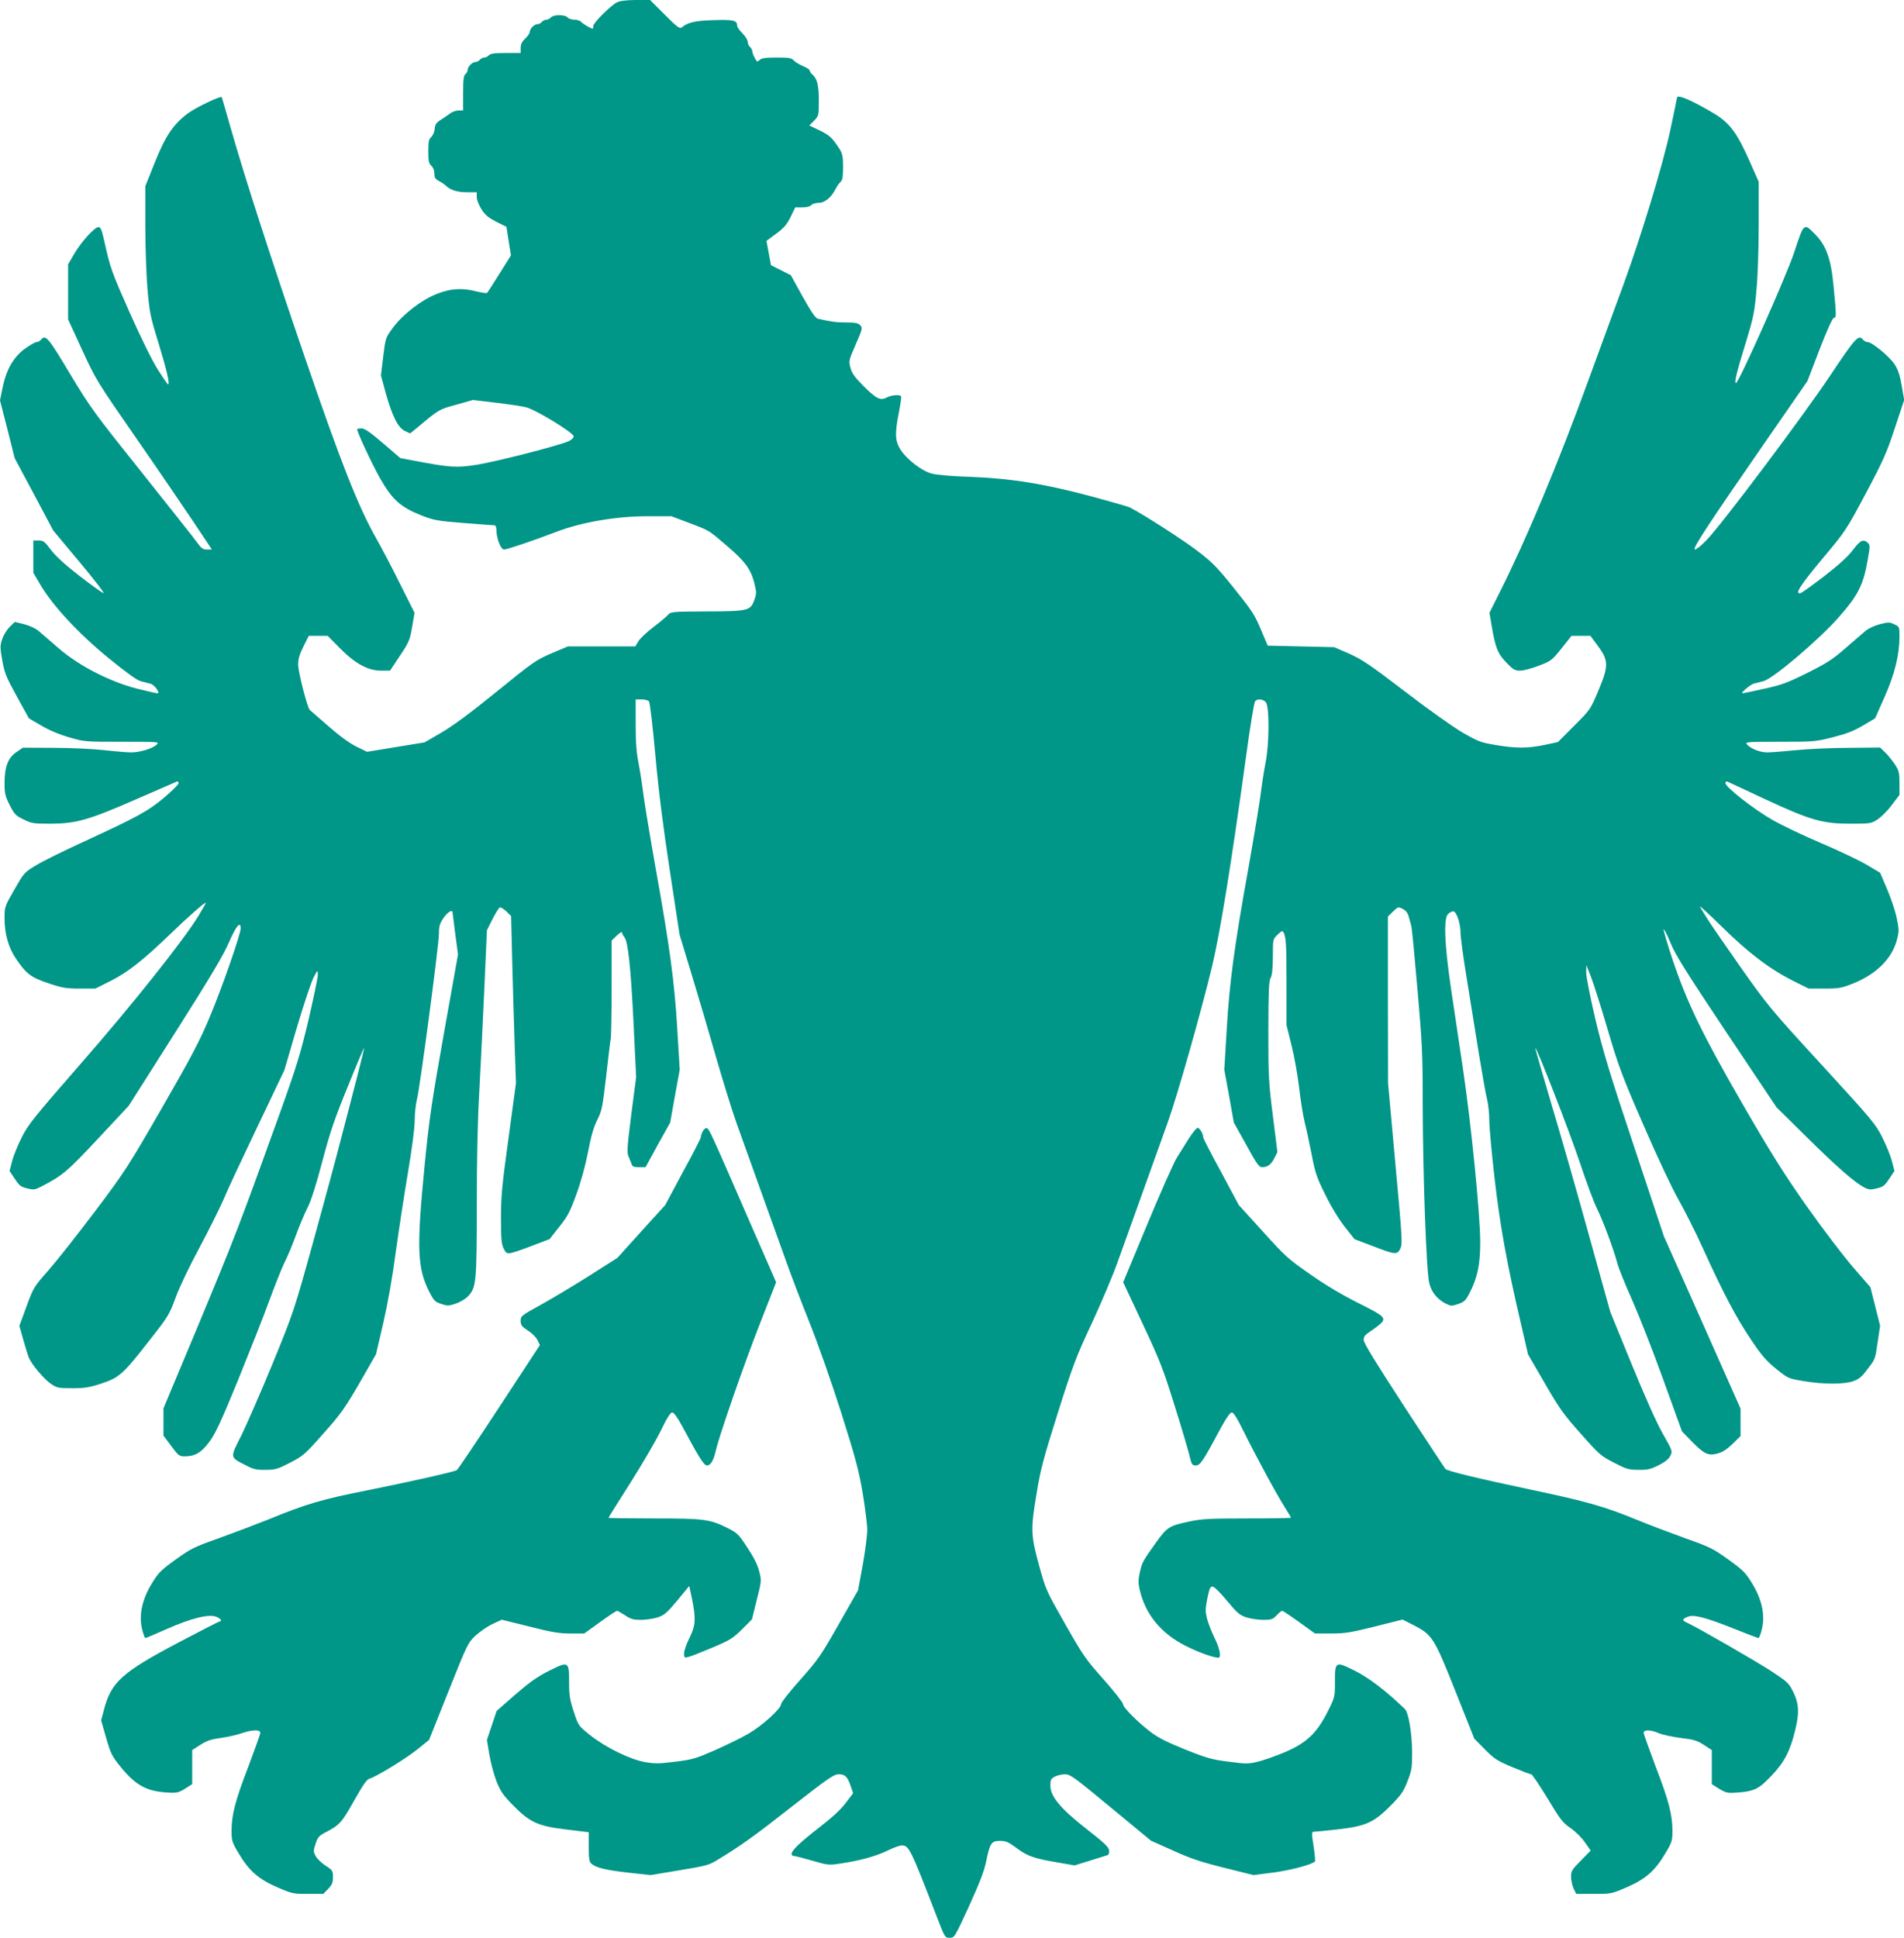
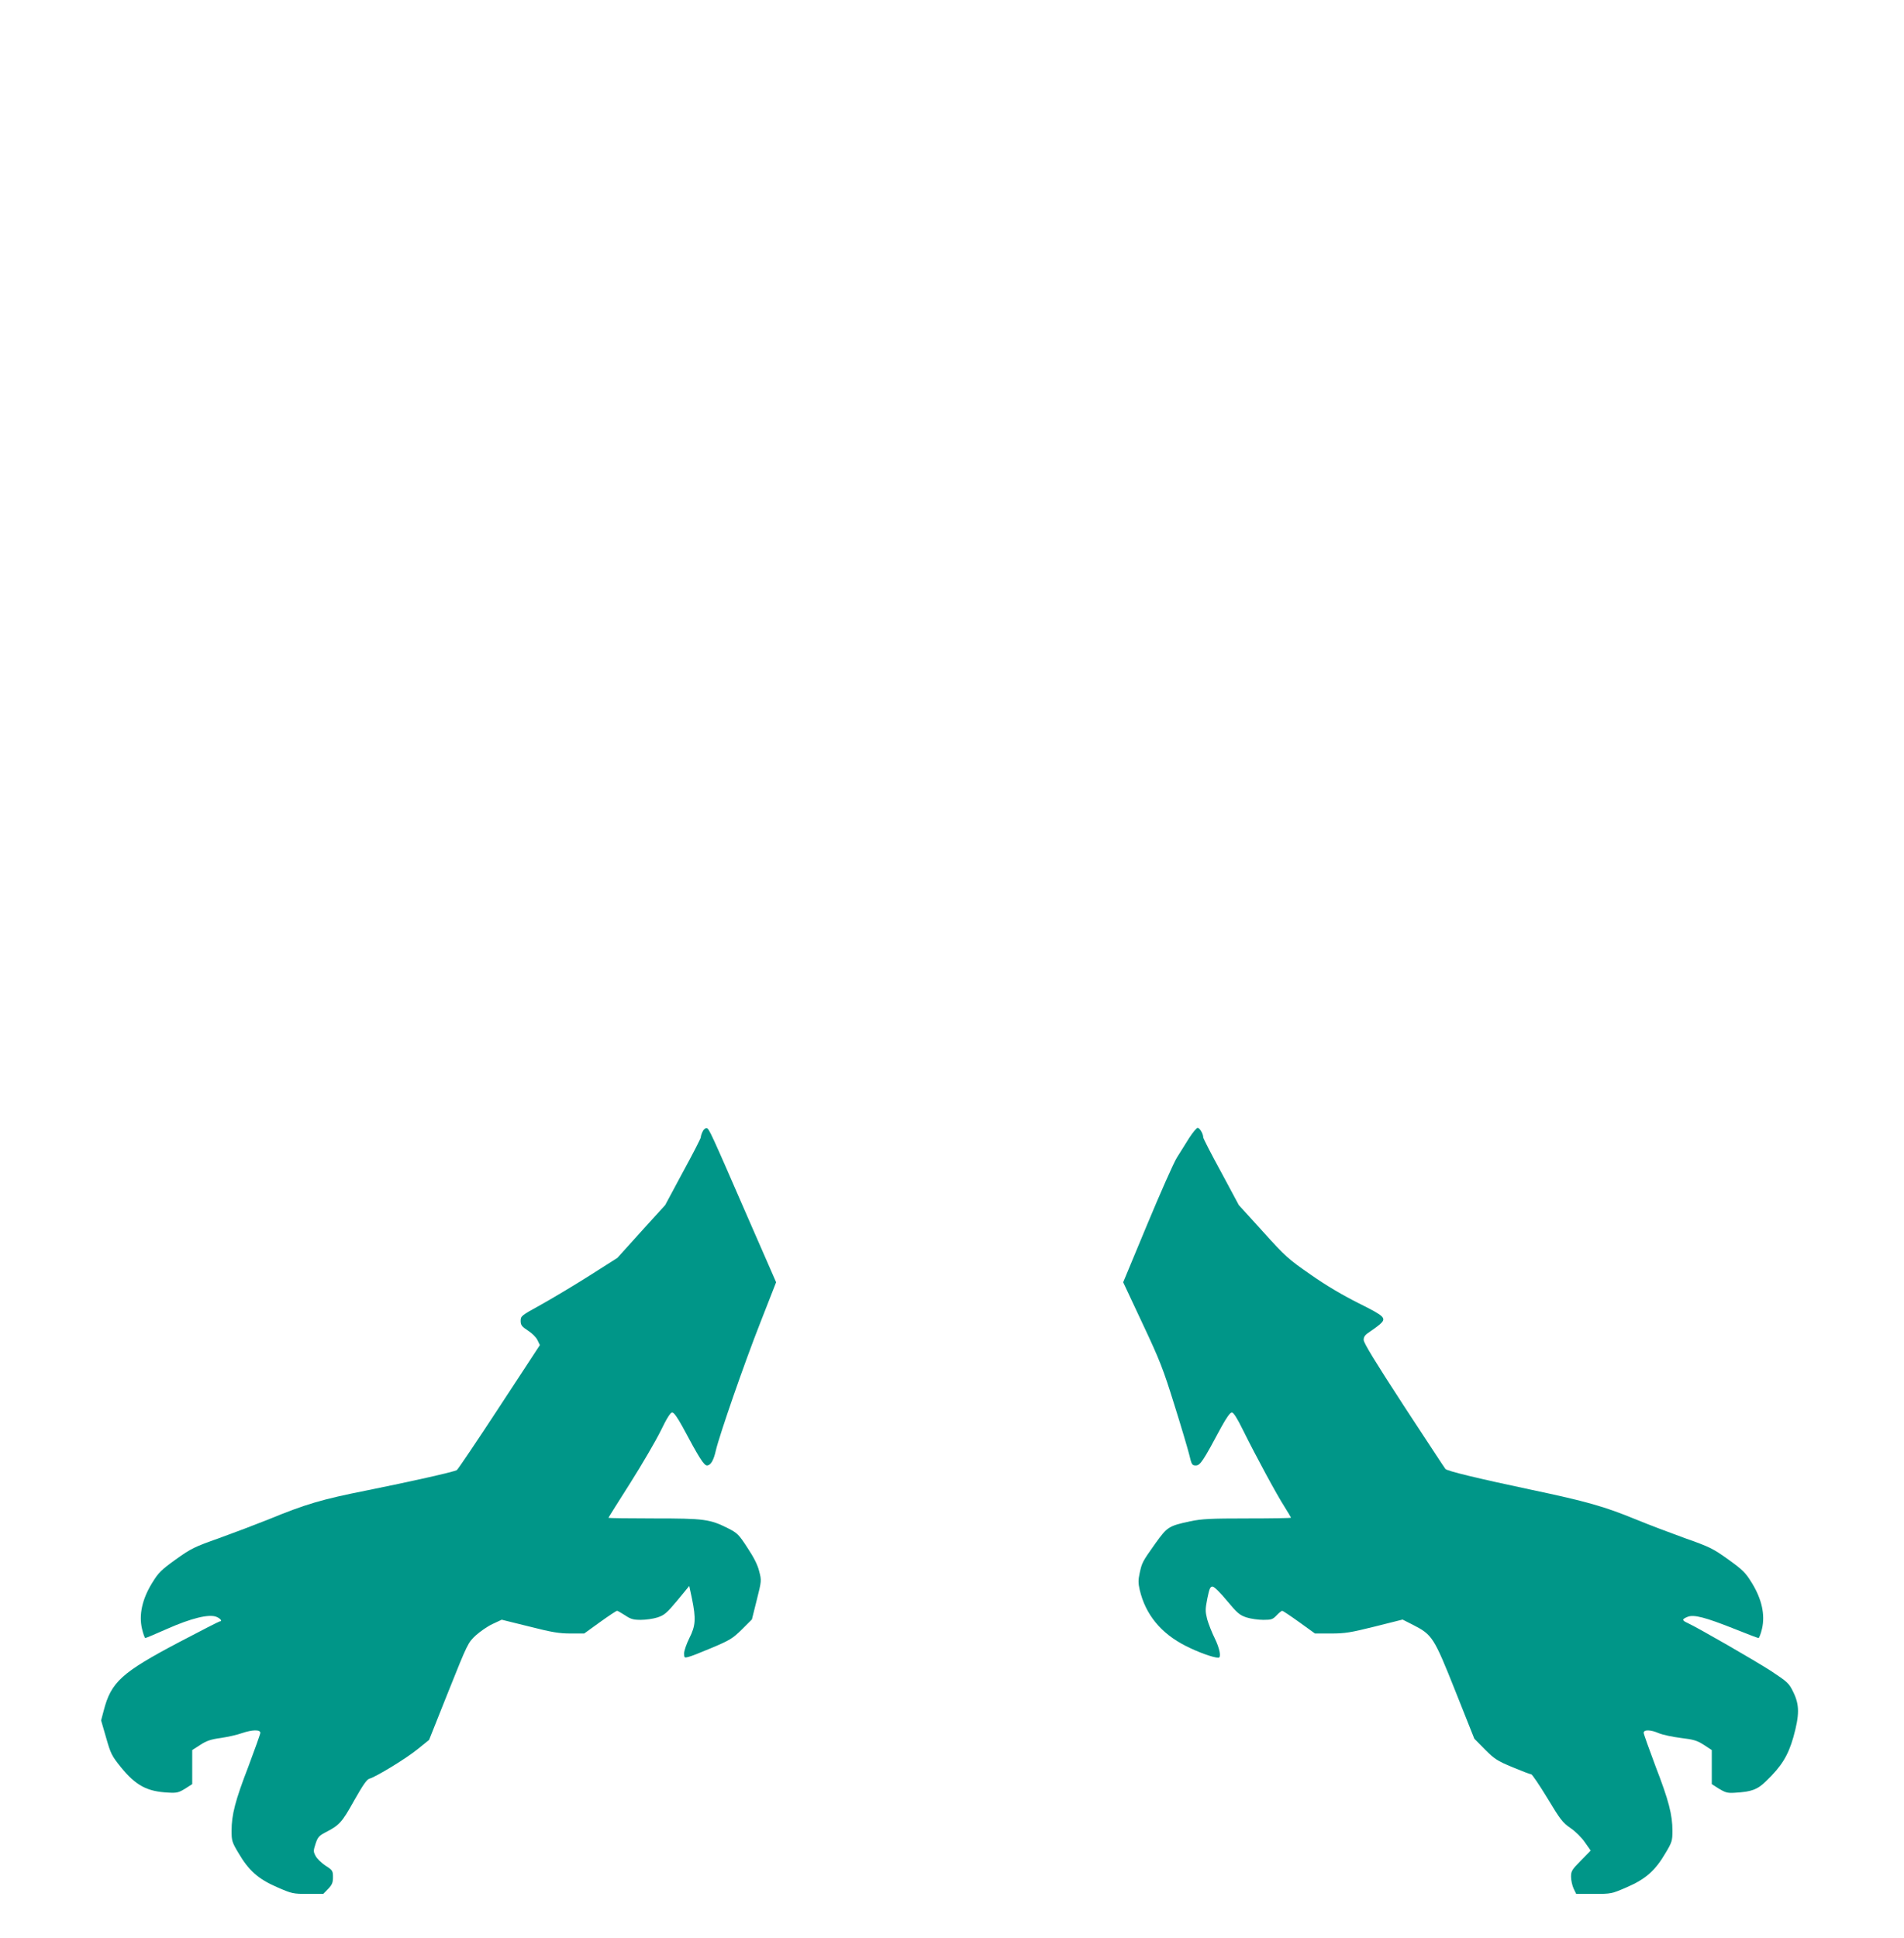
<svg xmlns="http://www.w3.org/2000/svg" version="1.0" width="1258pt" height="1280pt" viewBox="0 0 1258 1280" preserveAspectRatio="xMidYMid meet">
  <g transform="translate(0,1280) scale(0.1,-0.1)" fill="#009688" stroke="none">
-     <path d="M4075 12784 c-43 -23 -155 -135 -155 -156 0 -10 -2 -18 -3 -18 -11 0 -67 33 -77 45 -7 8 -27 15 -45 15 -18 0 -38 7 -45 15 -7 9 -29 15 -55 15 -26 0 -48 -6 -55 -15 -7 -8 -20 -15 -30 -15 -10 0 -23 -7 -30 -15 -7 -8 -20 -15 -30 -15 -20 0 -50 -30 -50 -51 0 -9 -13 -28 -30 -44 -22 -21 -30 -38 -30 -62 l0 -33 -99 0 c-75 0 -101 -4 -111 -15 -7 -8 -20 -15 -30 -15 -10 0 -23 -7 -30 -15 -7 -8 -20 -15 -30 -15 -20 0 -50 -31 -50 -52 0 -9 -7 -21 -15 -28 -12 -10 -15 -37 -15 -126 l0 -114 -31 0 c-17 0 -43 -9 -57 -21 -15 -11 -43 -30 -62 -42 -28 -18 -36 -30 -38 -59 -2 -20 -12 -44 -23 -53 -16 -15 -19 -32 -19 -95 0 -64 3 -80 20 -95 12 -11 20 -31 20 -51 0 -27 6 -37 29 -49 16 -8 35 -21 43 -28 31 -32 78 -47 143 -47 l65 0 0 -32 c0 -18 13 -52 31 -80 25 -39 46 -56 98 -83 l67 -33 15 -95 15 -94 -76 -121 c-41 -66 -78 -123 -82 -127 -3 -3 -33 1 -66 9 -97 26 -175 21 -267 -16 -102 -40 -224 -135 -290 -224 -47 -65 -48 -66 -63 -190 l-15 -124 32 -118 c43 -153 81 -227 126 -249 l35 -16 50 41 c141 118 141 118 255 149 l110 31 150 -18 c83 -10 173 -23 200 -30 65 -16 315 -169 315 -192 0 -10 -14 -24 -32 -32 -60 -28 -481 -136 -608 -156 -134 -21 -172 -19 -415 27 l-90 17 -114 98 c-87 74 -121 98 -143 98 -15 0 -28 -2 -28 -6 0 -20 93 -219 148 -318 82 -146 138 -196 277 -251 83 -32 105 -36 280 -50 105 -8 196 -15 203 -15 7 0 12 -14 12 -33 0 -53 29 -127 50 -127 20 0 195 59 354 120 162 61 391 100 593 100 l159 0 119 -45 c137 -52 123 -44 253 -155 115 -99 153 -151 176 -242 15 -62 15 -69 -1 -114 -26 -69 -42 -72 -319 -73 -222 -1 -232 -2 -250 -22 -10 -12 -54 -49 -98 -82 -43 -33 -87 -75 -98 -93 l-20 -34 -223 0 -223 0 -109 -46 c-102 -44 -122 -58 -363 -254 -175 -142 -289 -226 -365 -270 l-110 -64 -190 -31 -190 -31 -70 34 c-45 22 -112 71 -185 135 -63 55 -118 103 -123 107 -16 13 -77 251 -77 300 0 38 9 68 35 120 l35 70 63 0 62 0 80 -81 c102 -103 186 -149 273 -149 l59 0 65 98 c61 91 66 104 81 191 l16 93 -96 191 c-52 106 -124 242 -158 302 -118 208 -234 503 -466 1180 -229 668 -398 1190 -495 1530 -31 110 -58 201 -59 203 -9 10 -171 -68 -225 -108 -95 -71 -148 -149 -219 -328 l-61 -152 0 -263 c0 -144 7 -334 15 -424 13 -148 19 -178 74 -355 54 -177 75 -269 61 -267 -3 0 -33 44 -67 97 -37 59 -109 204 -184 372 -123 278 -130 298 -169 473 -17 76 -25 97 -39 97 -26 0 -113 -96 -160 -176 l-41 -70 0 -182 0 -182 93 -202 c92 -200 99 -210 354 -578 143 -206 314 -457 381 -557 l122 -183 -32 0 c-27 0 -38 8 -63 43 -16 23 -181 231 -365 462 -320 400 -343 432 -479 658 -144 241 -160 259 -191 222 -7 -8 -20 -15 -29 -15 -10 0 -45 -21 -80 -46 -75 -57 -120 -137 -145 -259 l-16 -80 49 -191 48 -191 128 -239 127 -239 174 -208 c96 -115 167 -207 158 -205 -9 2 -80 53 -158 113 -97 75 -157 130 -189 172 -42 56 -51 63 -82 63 l-35 0 0 -107 0 -106 47 -80 c80 -137 252 -322 450 -484 114 -93 187 -146 211 -152 20 -6 50 -13 65 -17 27 -6 69 -64 47 -64 -6 0 -65 14 -131 30 -182 46 -390 153 -523 269 -54 47 -114 99 -132 114 -19 16 -60 35 -95 44 l-61 15 -34 -33 c-18 -18 -41 -54 -49 -80 -15 -43 -15 -55 0 -141 15 -84 24 -107 96 -238 l80 -145 80 -47 c51 -30 118 -59 184 -78 102 -30 105 -30 351 -30 243 0 248 0 229 -19 -28 -26 -110 -51 -169 -51 -28 0 -109 7 -180 15 -71 8 -220 15 -332 15 l-203 1 -44 -30 c-55 -38 -77 -96 -77 -206 0 -66 4 -84 34 -143 31 -61 39 -70 92 -95 54 -27 65 -28 183 -28 166 1 250 25 571 166 135 59 251 109 258 112 6 3 12 -2 12 -10 0 -9 -44 -52 -97 -97 -108 -90 -176 -127 -543 -296 -118 -54 -252 -120 -297 -147 -82 -49 -83 -50 -148 -163 -65 -113 -65 -114 -65 -191 0 -103 26 -194 77 -268 68 -99 97 -121 213 -160 92 -31 116 -35 207 -35 l103 0 102 51 c115 58 217 139 398 314 113 109 230 212 230 201 0 -3 -21 -40 -47 -83 -99 -163 -439 -590 -780 -980 -308 -353 -347 -401 -389 -485 -26 -51 -55 -122 -64 -158 l-17 -65 35 -52 c29 -45 40 -53 82 -63 44 -11 52 -9 96 14 137 70 172 101 373 316 l201 215 308 485 c235 370 319 512 356 598 46 106 76 142 76 89 0 -38 -123 -392 -205 -587 -64 -153 -117 -255 -313 -595 -226 -392 -245 -422 -443 -685 -114 -151 -252 -326 -307 -389 -99 -112 -101 -116 -147 -241 l-47 -128 26 -93 c15 -52 31 -105 37 -118 18 -44 100 -141 144 -171 41 -28 49 -30 142 -30 83 0 113 5 193 31 118 39 144 62 319 287 122 155 130 168 171 280 24 67 91 206 156 327 62 116 134 260 160 320 25 61 127 278 225 483 l178 373 81 277 c45 152 95 301 110 332 29 55 29 55 30 21 0 -18 -28 -151 -61 -295 -54 -227 -78 -307 -189 -616 -265 -737 -305 -839 -534 -1389 l-236 -564 0 -90 0 -90 51 -68 c48 -65 53 -69 90 -69 67 0 110 25 163 97 39 53 77 134 189 407 76 188 170 425 207 527 38 102 82 214 99 248 18 34 52 115 76 181 24 66 60 150 79 187 22 44 57 154 96 303 51 193 81 281 168 493 57 142 106 256 107 255 2 -2 -17 -79 -41 -173 -24 -93 -71 -276 -105 -405 -33 -129 -118 -444 -189 -700 -128 -462 -130 -467 -268 -805 -77 -187 -170 -400 -206 -474 -78 -154 -79 -145 28 -200 49 -26 69 -31 130 -30 65 0 79 4 162 47 87 45 98 54 220 192 114 128 142 167 239 334 l109 190 48 205 c30 131 60 300 82 466 20 143 56 380 81 528 28 165 45 298 45 348 0 45 7 107 15 138 20 77 145 1021 145 1094 0 49 5 66 30 103 27 39 59 58 60 37 1 -5 9 -69 18 -143 l18 -135 -93 -520 c-81 -458 -97 -563 -128 -878 -53 -543 -48 -671 30 -828 31 -60 38 -68 79 -82 41 -14 50 -14 95 1 28 9 64 30 81 47 57 59 60 90 60 608 0 301 6 562 16 735 8 147 23 449 33 672 l18 405 36 72 c20 39 42 75 48 78 6 4 25 -7 44 -25 l32 -31 7 -287 c4 -158 11 -406 16 -552 l9 -265 -49 -362 c-43 -312 -50 -383 -50 -527 0 -136 3 -172 17 -202 16 -32 21 -35 48 -31 17 3 81 25 143 49 l113 43 64 81 c55 69 71 99 113 215 31 85 59 187 77 279 20 104 37 164 61 212 31 62 35 83 59 290 14 123 27 233 30 246 3 12 6 163 6 336 l0 313 34 33 c20 19 35 28 35 20 0 -7 7 -21 15 -30 24 -27 43 -199 61 -570 l17 -355 -32 -247 c-28 -223 -30 -250 -17 -280 8 -18 17 -41 20 -50 4 -14 16 -18 48 -18 l43 0 81 148 82 147 31 174 32 175 -16 265 c-18 314 -51 554 -145 1076 -37 209 -73 427 -80 485 -7 58 -21 147 -31 199 -14 69 -19 136 -19 257 l0 164 39 0 c21 0 43 -6 49 -13 6 -7 25 -168 42 -357 22 -242 51 -470 96 -764 l64 -420 79 -260 c44 -144 116 -389 161 -546 45 -157 106 -352 135 -435 29 -82 104 -289 165 -460 61 -170 137 -380 167 -465 30 -85 99 -265 153 -400 56 -140 145 -394 209 -595 94 -297 115 -377 141 -528 16 -98 30 -207 30 -244 0 -36 -14 -141 -30 -232 l-31 -166 -127 -223 c-118 -208 -136 -234 -254 -367 -71 -79 -128 -152 -128 -163 0 -29 -125 -142 -215 -194 -44 -26 -143 -74 -219 -108 -128 -56 -150 -63 -263 -77 -106 -13 -135 -14 -200 -3 -101 18 -262 97 -365 179 -76 61 -77 62 -107 154 -26 78 -31 107 -31 193 0 141 -3 142 -133 77 -80 -40 -128 -75 -224 -158 l-122 -107 -32 -96 -32 -95 16 -97 c9 -53 30 -132 47 -176 27 -67 43 -91 108 -157 112 -115 167 -140 355 -162 l147 -18 0 -97 c0 -80 3 -99 18 -111 31 -27 95 -42 244 -59 l147 -16 191 32 c177 29 195 34 253 70 156 95 240 155 492 353 237 185 274 211 306 211 43 0 58 -15 80 -79 l16 -46 -49 -64 c-32 -43 -90 -97 -176 -163 -127 -99 -182 -151 -182 -175 0 -7 7 -13 16 -13 9 0 64 -14 122 -31 102 -30 110 -30 182 -19 134 20 234 48 310 84 41 20 84 36 96 36 50 0 57 -15 234 -472 53 -137 53 -138 85 -138 31 0 32 1 127 208 70 153 100 231 113 293 25 124 35 139 92 139 39 0 55 -7 112 -49 71 -53 115 -68 284 -96 l97 -17 103 32 c56 17 108 34 115 36 8 2 12 15 10 31 -2 22 -32 50 -146 139 -174 136 -242 217 -242 288 0 40 3 47 30 61 16 8 46 15 67 15 35 0 61 -20 303 -220 l265 -219 146 -65 c116 -53 186 -76 339 -114 l192 -48 131 17 c114 15 253 52 275 73 3 4 -1 49 -9 101 -13 81 -13 95 -1 95 7 0 80 7 160 16 187 21 241 46 354 161 65 66 82 90 107 156 28 70 31 88 31 185 0 129 -23 270 -48 293 -123 119 -237 206 -329 252 -130 65 -133 64 -133 -74 0 -99 0 -100 -49 -197 -71 -141 -140 -206 -284 -267 -59 -25 -139 -53 -176 -62 -62 -15 -78 -15 -193 0 -111 14 -143 23 -286 80 -114 46 -179 78 -224 112 -90 68 -188 166 -188 188 0 10 -57 83 -127 162 -119 133 -137 159 -255 367 -126 221 -128 225 -173 388 -55 201 -56 239 -15 482 25 153 45 227 140 528 100 315 122 373 225 592 62 134 138 313 168 398 30 85 106 295 167 465 61 171 136 378 165 460 65 182 224 741 294 1035 54 227 127 680 222 1370 27 200 55 370 61 377 15 19 52 16 71 -5 25 -28 24 -276 -2 -403 -10 -52 -24 -141 -31 -199 -7 -58 -43 -276 -80 -485 -94 -522 -127 -762 -145 -1076 l-16 -265 32 -175 31 -174 82 -147 c68 -125 85 -148 104 -148 37 0 60 17 82 60 l20 40 -30 239 c-28 222 -30 260 -30 562 1 262 3 329 15 349 10 18 14 59 15 141 0 115 0 115 30 144 16 16 31 27 34 24 23 -26 26 -69 26 -334 l0 -286 34 -137 c19 -75 41 -202 50 -281 9 -79 25 -178 35 -220 11 -42 32 -139 47 -216 24 -125 34 -154 92 -270 38 -78 90 -162 128 -210 l63 -80 113 -43 c157 -61 169 -62 190 -20 15 32 13 63 -33 564 l-48 529 -1 551 0 550 34 33 c33 32 34 32 64 17 23 -12 34 -27 42 -59 6 -23 13 -48 15 -55 3 -7 21 -193 40 -413 32 -364 35 -433 35 -757 1 -473 24 -1119 44 -1191 16 -59 52 -103 108 -132 34 -17 39 -17 82 -3 42 15 50 23 78 78 50 99 68 183 68 331 0 179 -59 774 -114 1145 -25 168 -61 412 -81 543 -41 282 -48 453 -17 480 10 10 26 17 34 17 21 0 48 -80 48 -142 0 -27 18 -163 41 -301 22 -139 58 -362 80 -497 22 -135 46 -270 54 -301 8 -31 15 -94 15 -140 0 -46 16 -219 35 -384 35 -307 82 -568 178 -976 l43 -186 110 -189 c96 -167 124 -206 238 -334 122 -138 133 -147 220 -192 83 -43 97 -47 162 -47 61 -1 80 4 134 31 43 22 67 42 77 63 14 29 13 33 -51 145 -41 72 -118 245 -206 460 l-141 345 -139 500 c-76 275 -188 666 -249 870 -60 203 -109 371 -107 372 8 8 224 -547 291 -747 45 -135 96 -273 114 -308 39 -77 114 -278 136 -364 9 -34 54 -146 100 -248 45 -102 138 -338 205 -525 l123 -340 65 -67 c82 -83 108 -96 171 -79 33 9 61 27 99 64 l52 51 0 91 0 90 -253 570 -254 570 -196 590 c-165 494 -206 632 -257 846 -33 141 -60 278 -60 305 l1 49 30 -75 c16 -41 66 -197 110 -347 73 -248 94 -305 239 -638 90 -208 190 -420 231 -491 39 -69 111 -211 159 -317 135 -298 221 -460 317 -603 73 -109 102 -142 168 -196 80 -64 80 -64 182 -81 131 -22 265 -22 326 -1 37 13 57 28 90 73 59 76 55 66 73 186 l16 108 -32 127 -32 127 -116 134 c-64 74 -201 254 -304 400 -150 213 -235 348 -424 675 -268 464 -367 669 -464 958 -34 102 -60 191 -58 197 2 5 23 -35 46 -91 34 -82 105 -194 371 -593 l329 -492 199 -196 c197 -195 318 -301 381 -333 29 -15 41 -16 82 -6 42 10 53 18 82 63 l35 52 -17 65 c-9 36 -38 107 -64 158 -44 88 -69 117 -397 475 -339 369 -357 391 -538 647 -102 146 -202 290 -220 320 -19 30 -41 66 -49 80 -8 14 56 -45 144 -131 179 -176 315 -279 471 -358 l103 -51 105 0 c97 0 112 3 190 34 155 63 257 165 289 291 14 55 13 67 -3 145 -10 47 -39 132 -64 190 l-45 105 -86 51 c-47 28 -182 93 -300 143 -118 50 -265 120 -327 156 -121 69 -309 216 -309 242 0 8 6 13 13 10 6 -3 118 -54 247 -115 303 -141 381 -163 566 -163 132 0 137 1 179 28 24 16 67 58 94 95 l51 67 0 77 c0 68 -3 82 -29 123 -17 25 -45 61 -64 79 l-35 34 -203 -2 c-112 0 -269 -7 -349 -15 -80 -8 -167 -15 -193 -15 -49 0 -112 25 -136 54 -12 15 9 16 218 16 225 0 236 1 351 30 90 23 137 41 198 77 l81 48 62 140 c67 150 99 278 99 403 0 61 -1 63 -34 78 -30 15 -39 15 -95 1 -35 -9 -76 -28 -95 -44 -18 -15 -78 -67 -132 -114 -83 -73 -123 -99 -251 -163 -133 -66 -169 -80 -288 -106 -74 -16 -138 -30 -142 -30 -17 0 52 59 76 65 14 3 43 10 63 16 63 16 366 273 496 421 129 146 163 213 192 380 16 91 16 99 0 113 -29 26 -48 17 -97 -47 -32 -43 -92 -98 -189 -173 -78 -60 -149 -111 -158 -113 -40 -8 -5 47 142 224 157 187 160 192 289 434 115 216 138 267 192 431 l62 187 -16 93 c-12 69 -24 107 -47 142 -33 51 -149 147 -178 147 -10 0 -23 7 -30 15 -30 37 -48 18 -212 -227 -177 -267 -725 -996 -822 -1095 -33 -35 -68 -63 -78 -63 -21 0 86 163 485 739 l259 374 80 209 c50 129 86 208 94 208 18 0 17 18 -1 205 -17 184 -48 272 -123 348 -74 76 -73 76 -137 -118 -51 -156 -367 -865 -385 -865 -13 0 3 69 62 258 54 177 60 207 73 355 9 92 15 281 15 439 l0 277 -61 138 c-82 185 -131 251 -234 313 -146 87 -245 130 -245 104 0 -3 -20 -101 -45 -217 -50 -230 -187 -682 -305 -1007 -38 -102 -145 -396 -240 -655 -201 -550 -403 -1032 -579 -1383 l-70 -140 15 -89 c24 -141 40 -182 97 -240 45 -47 56 -53 91 -53 22 0 78 15 124 33 81 31 86 35 150 115 l65 82 63 0 62 0 51 -69 c70 -95 70 -131 0 -297 -51 -121 -53 -123 -159 -229 l-107 -107 -89 -19 c-111 -23 -190 -23 -324 0 -96 16 -114 23 -215 81 -62 36 -229 154 -381 271 -234 179 -285 213 -370 251 l-99 43 -220 5 -219 5 -46 108 c-40 96 -60 126 -175 269 -114 142 -144 173 -245 250 -94 72 -354 239 -445 286 -12 6 -124 38 -250 72 -307 83 -537 120 -805 130 -124 4 -225 13 -256 22 -65 18 -162 93 -203 156 -38 59 -40 109 -11 252 10 52 16 98 14 102 -9 13 -63 9 -96 -8 -42 -22 -69 -8 -156 79 -55 56 -74 82 -83 118 -12 45 -11 49 35 154 44 102 46 108 30 126 -14 15 -32 19 -93 19 -67 0 -96 4 -188 25 -15 4 -43 44 -100 146 l-78 141 -65 33 -66 33 -15 80 -15 81 64 47 c51 38 70 59 95 110 l31 64 47 0 c29 0 51 6 59 15 7 8 29 15 49 15 41 0 85 37 114 96 9 17 23 36 31 43 12 10 16 33 16 97 0 71 -4 89 -24 121 -48 74 -66 90 -132 122 l-67 32 32 32 c31 33 31 34 31 133 0 102 -11 146 -45 174 -8 7 -15 18 -15 24 0 6 -20 19 -44 29 -24 10 -52 27 -62 38 -15 16 -31 19 -112 19 -73 0 -100 -4 -113 -16 -16 -15 -19 -14 -33 15 -9 16 -16 36 -16 44 0 8 -7 20 -15 27 -8 7 -15 22 -15 34 0 12 -16 37 -35 56 -19 19 -35 41 -35 51 0 34 -24 40 -152 36 -121 -3 -175 -15 -212 -47 -15 -12 -28 -3 -114 83 l-97 97 -95 0 c-66 -1 -104 -6 -125 -16z" />
    <path d="M4642 5325 c-7 -14 -12 -31 -12 -38 0 -7 -53 -110 -118 -229 l-117 -218 -158 -174 -158 -175 -187 -119 c-103 -65 -247 -151 -319 -191 -129 -71 -133 -74 -133 -106 0 -28 7 -37 48 -64 27 -17 55 -45 63 -63 l16 -33 -268 -409 c-148 -226 -274 -413 -281 -417 -25 -13 -316 -78 -595 -134 -297 -59 -400 -89 -653 -193 -80 -32 -225 -87 -322 -122 -164 -58 -185 -68 -287 -141 -98 -71 -114 -87 -157 -157 -65 -106 -87 -209 -66 -300 8 -34 18 -62 22 -62 4 0 69 27 143 60 160 71 278 100 327 80 27 -11 41 -30 22 -30 -4 0 -125 -62 -268 -137 -381 -201 -450 -263 -499 -453 l-17 -64 33 -114 c30 -105 37 -120 96 -193 100 -123 173 -163 316 -170 55 -3 68 0 110 26 l47 30 0 112 0 113 53 34 c41 27 70 37 137 46 47 7 109 21 139 32 68 23 121 24 121 2 0 -8 -36 -108 -79 -223 -87 -225 -111 -318 -111 -425 0 -64 3 -75 45 -145 68 -116 130 -172 254 -226 101 -44 107 -45 205 -45 l102 0 32 33 c26 27 32 41 32 77 0 43 -3 47 -50 77 -27 18 -57 47 -65 64 -15 28 -15 34 0 80 14 43 23 53 63 74 95 49 110 65 191 210 59 104 84 141 102 146 44 12 247 136 321 197 l73 59 128 321 c126 315 129 321 180 369 29 26 79 61 112 76 l60 28 182 -45 c149 -38 198 -46 273 -46 l90 0 104 75 c57 41 108 75 113 75 4 0 28 -14 53 -30 37 -25 55 -30 104 -30 33 0 82 7 110 16 45 15 61 28 131 112 l79 96 18 -84 c27 -133 24 -179 -17 -260 -19 -38 -35 -84 -35 -101 0 -29 2 -31 28 -24 15 3 86 31 157 61 118 50 136 61 197 121 l66 66 32 128 c32 127 32 129 16 190 -10 42 -36 93 -78 156 -57 88 -67 97 -128 128 -120 60 -155 65 -489 65 -166 0 -301 2 -301 4 0 2 64 104 143 228 78 123 169 279 202 346 41 85 65 122 76 122 12 0 35 -33 70 -97 107 -201 140 -253 160 -253 24 0 44 32 59 100 24 102 187 573 293 842 l105 268 -178 407 c-257 591 -265 608 -281 611 -9 1 -21 -9 -27 -23z" />
    <path d="M7857 5283 c-24 -38 -60 -96 -82 -131 -21 -34 -109 -233 -196 -442 l-158 -380 128 -273 c115 -244 137 -302 209 -533 45 -142 89 -292 99 -331 16 -68 19 -73 44 -73 29 0 48 28 168 253 35 64 59 97 70 97 11 0 35 -37 74 -117 84 -170 223 -427 274 -506 23 -37 43 -70 43 -72 0 -3 -130 -5 -288 -5 -247 0 -301 -3 -379 -19 -142 -31 -150 -36 -230 -147 -85 -120 -88 -125 -103 -195 -10 -45 -10 -67 0 -110 38 -163 140 -288 304 -371 85 -43 183 -78 216 -78 21 0 8 63 -24 128 -19 38 -41 95 -50 126 -13 53 -13 66 1 137 13 64 19 79 34 79 11 0 50 -38 96 -94 68 -82 84 -95 129 -110 28 -9 78 -16 111 -16 53 0 62 3 88 30 16 17 32 30 37 30 4 0 55 -34 112 -75 l104 -75 106 0 c93 0 129 6 290 46 l183 46 69 -35 c127 -65 138 -81 280 -438 l125 -314 70 -71 c63 -63 81 -75 182 -117 62 -26 117 -47 124 -47 6 0 54 -71 107 -158 85 -141 100 -161 152 -197 33 -22 75 -64 96 -95 l38 -54 -65 -66 c-59 -60 -65 -69 -65 -107 0 -23 8 -58 17 -78 l17 -35 116 0 c117 0 117 0 221 45 124 54 186 110 254 226 42 70 45 81 45 145 0 107 -24 200 -111 425 -43 115 -79 215 -79 223 0 22 47 21 101 -3 24 -10 89 -24 144 -31 85 -10 108 -17 153 -46 l52 -34 0 -113 0 -112 47 -30 c41 -25 56 -30 103 -27 110 6 151 20 208 76 103 99 146 169 181 291 41 148 41 213 0 297 -29 60 -37 67 -147 140 -105 68 -485 287 -555 319 -35 16 -34 24 3 39 41 17 117 -3 311 -80 82 -33 153 -60 158 -60 4 0 15 28 23 62 21 91 -1 194 -66 300 -43 70 -59 86 -157 157 -102 73 -123 83 -287 141 -97 35 -242 90 -322 123 -210 86 -325 119 -695 197 -354 75 -553 123 -565 137 -4 4 -127 192 -274 416 -188 289 -266 416 -266 436 0 22 9 34 43 56 23 15 52 37 65 48 44 40 33 52 -140 138 -106 53 -218 119 -319 190 -147 102 -166 119 -315 284 l-159 175 -117 218 c-65 119 -118 222 -118 229 0 23 -23 63 -37 63 -7 0 -32 -30 -56 -67z" />
  </g>
</svg>